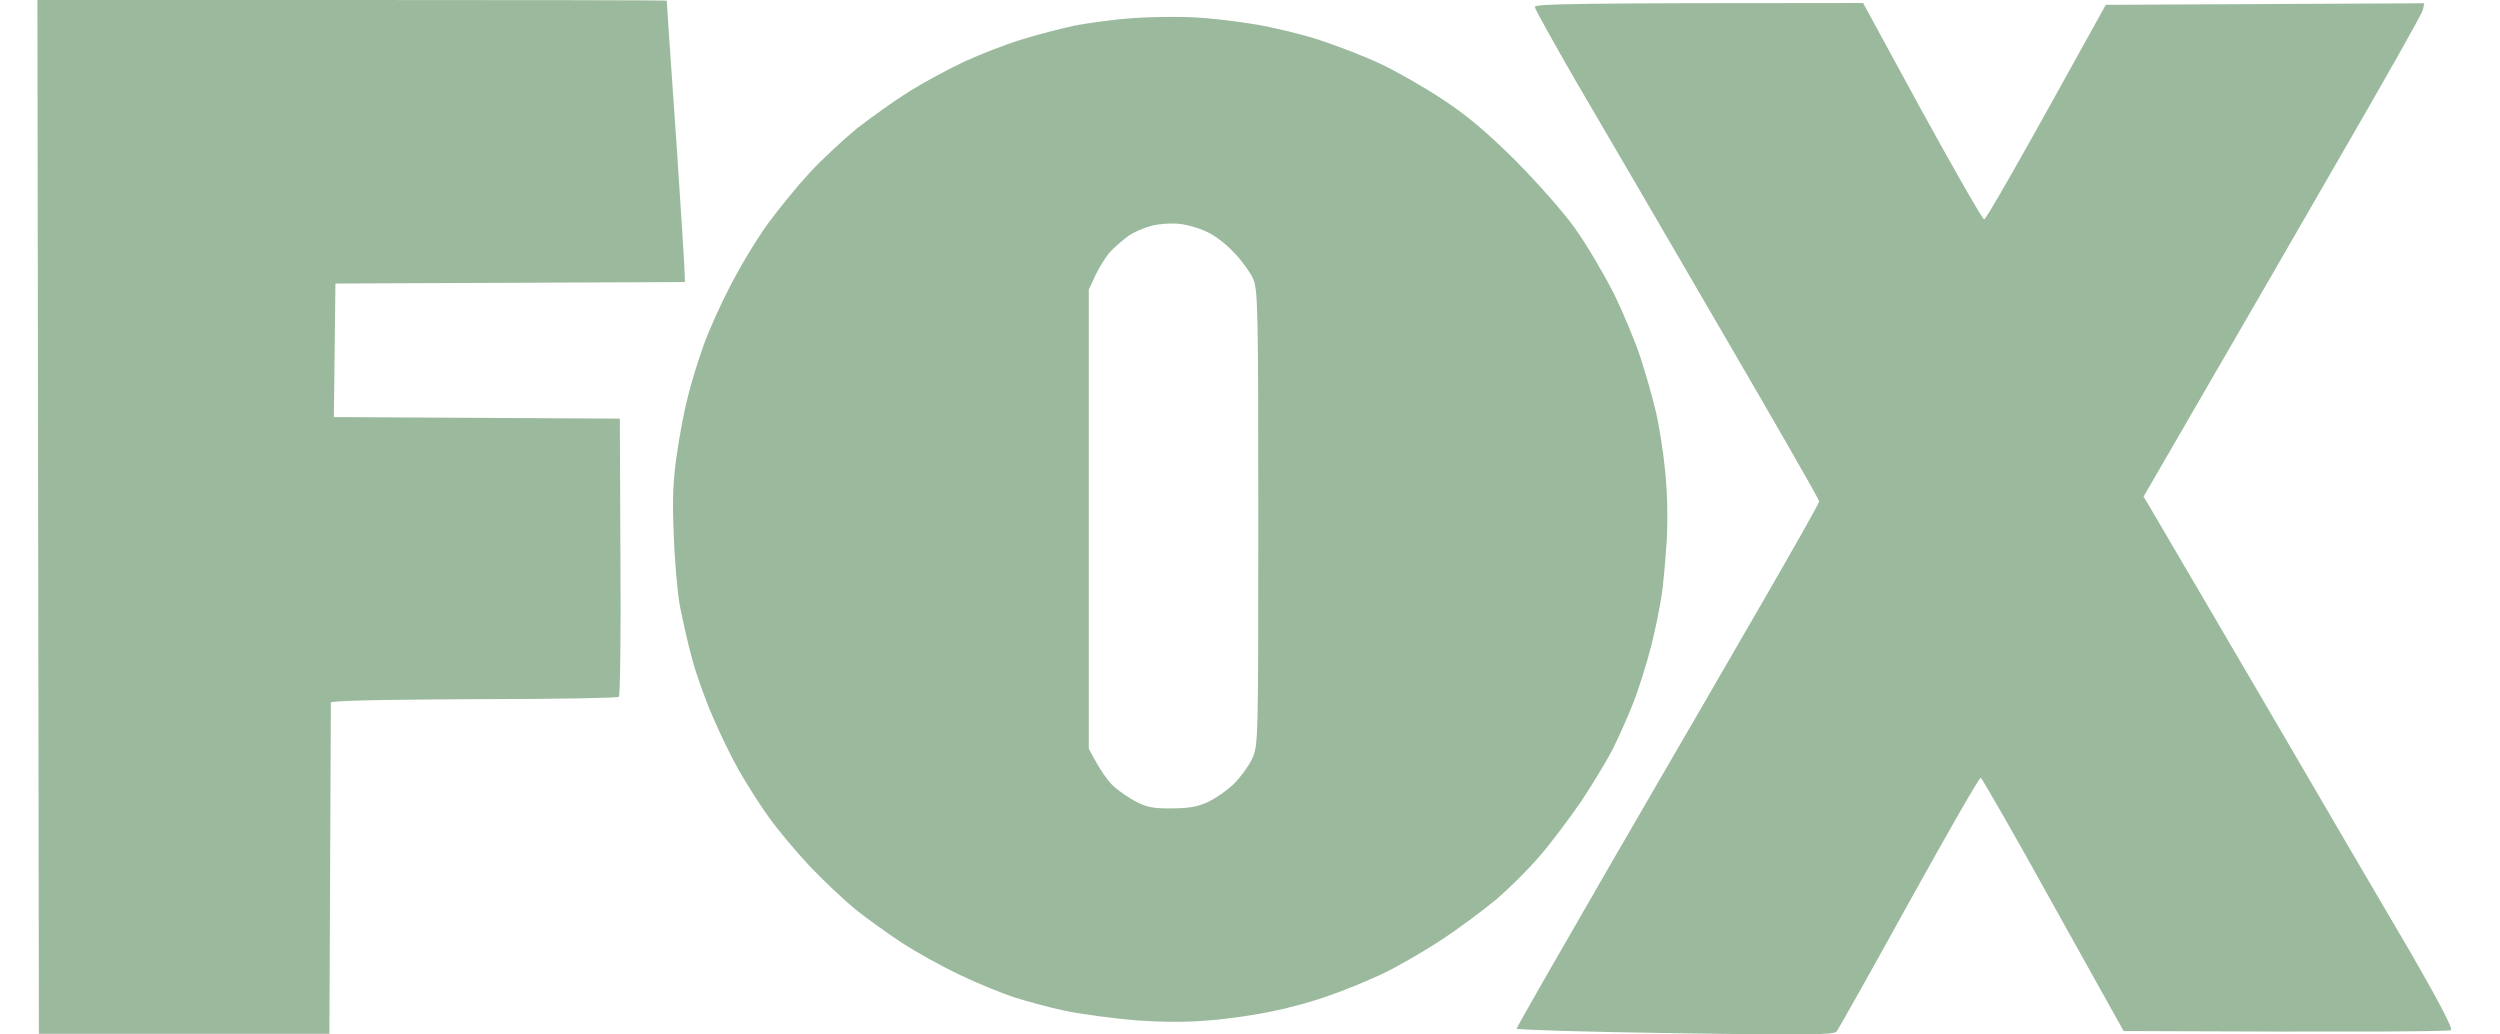
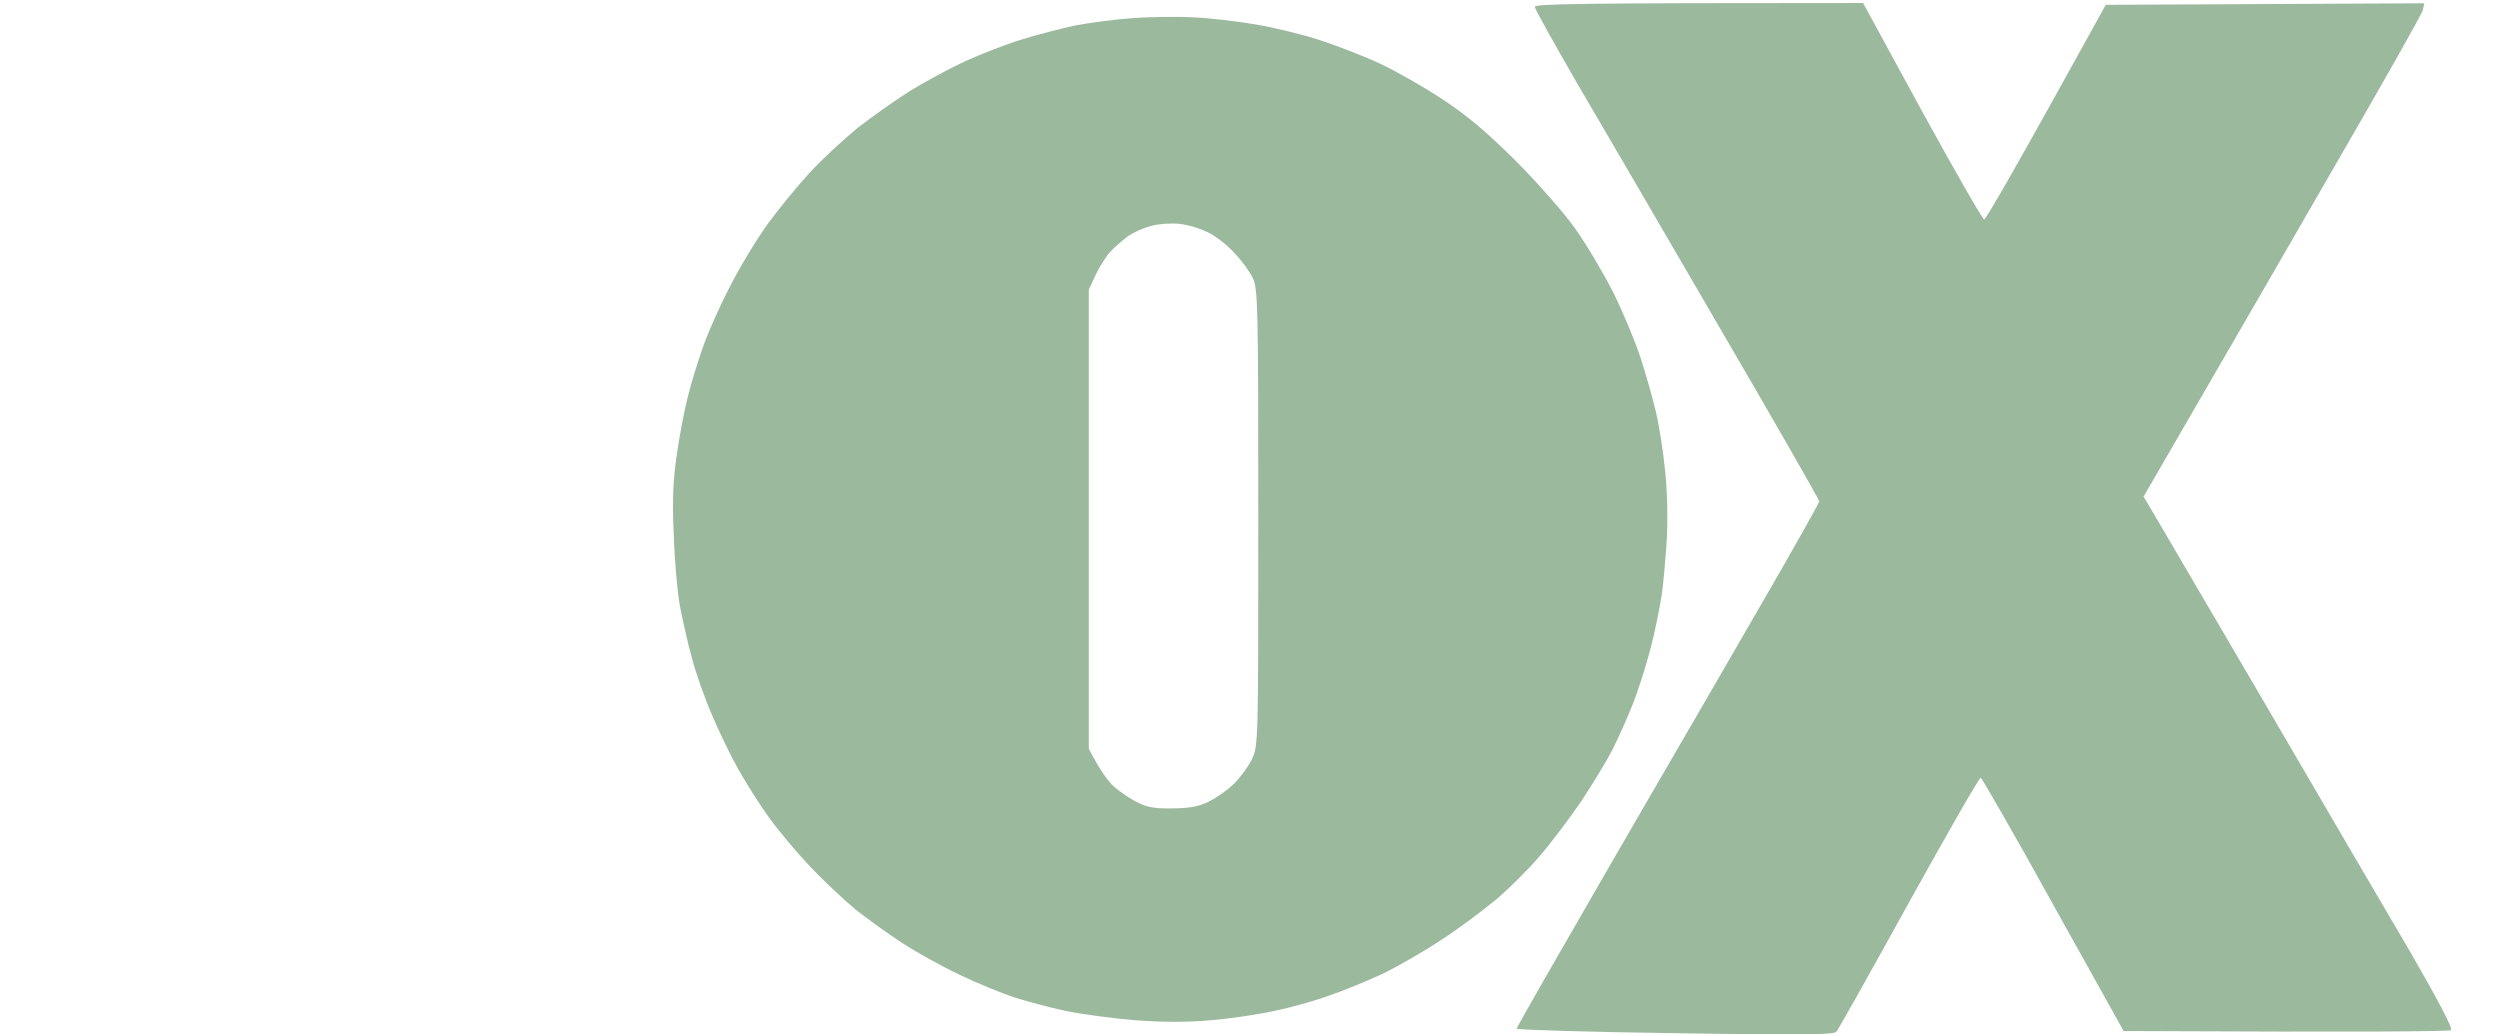
<svg xmlns="http://www.w3.org/2000/svg" width="29" height="12" viewBox="0 0 29 12" fill="none">
-   <path d="M0.451 11.992L0.434 0H4.084C6.091 0 7.734 0.003 7.734 0.007C7.734 0.014 7.78 0.707 7.839 1.549L7.846 1.644C7.899 2.446 7.945 3.128 7.945 3.272L3.891 3.289L3.873 4.838L7.19 4.856L7.197 6.457C7.204 7.338 7.193 8.069 7.179 8.083C7.165 8.096 6.453 8.11 5.593 8.11C4.733 8.114 3.989 8.121 3.838 8.145L3.821 11.992H0.451Z" fill="#9BB99C" />
  <path d="M18.281 0.943C18.021 0.491 17.804 0.104 17.804 0.08C17.804 0.045 18.211 0.035 21.612 0.035L22.296 1.291C22.675 1.981 22.998 2.545 23.016 2.545C23.037 2.545 23.363 1.984 24.427 0.056L28.122 0.038L28.105 0.115C28.098 0.157 27.638 0.968 27.09 1.914C26.674 2.638 26.153 3.537 25.508 4.651C25.306 4.999 25.092 5.369 24.865 5.761L24.928 5.865C24.941 5.886 25.018 6.018 25.142 6.23L25.144 6.234L25.145 6.235C25.378 6.634 25.775 7.311 26.213 8.058C26.884 9.207 27.666 10.547 27.954 11.034C28.284 11.605 28.456 11.932 28.431 11.95C28.414 11.964 27.55 11.974 24.634 11.96L23.819 10.498C23.374 9.691 22.991 9.029 22.977 9.022C22.959 9.019 22.587 9.67 22.145 10.467C21.703 11.268 21.324 11.943 21.303 11.967C21.271 12.005 20.913 12.009 19.429 11.985C18.421 11.971 17.593 11.946 17.593 11.932C17.593 11.918 18.081 11.066 18.677 10.035C18.962 9.545 19.29 8.979 19.595 8.452L19.616 8.417C19.943 7.851 20.243 7.334 20.432 7.007C20.801 6.37 21.103 5.834 21.103 5.816C21.103 5.796 20.576 4.877 19.93 3.77C19.288 2.663 18.544 1.392 18.281 0.943Z" fill="#9BB99C" />
  <path fill-rule="evenodd" clip-rule="evenodd" d="M13.153 0.209C12.943 0.223 12.634 0.265 12.469 0.296C12.307 0.331 12.023 0.404 11.837 0.463C11.654 0.519 11.363 0.634 11.188 0.714C11.016 0.794 10.731 0.947 10.556 1.055C10.384 1.163 10.11 1.358 9.945 1.486C9.784 1.619 9.535 1.848 9.391 2.005C9.25 2.158 9.033 2.423 8.906 2.597C8.783 2.767 8.587 3.088 8.475 3.31C8.359 3.53 8.215 3.85 8.155 4.024C8.095 4.194 8.015 4.452 7.98 4.598C7.941 4.741 7.885 5.037 7.853 5.26C7.808 5.562 7.797 5.785 7.815 6.199C7.825 6.495 7.857 6.871 7.888 7.035C7.92 7.195 7.98 7.47 8.029 7.644C8.074 7.814 8.18 8.114 8.264 8.305C8.345 8.497 8.482 8.779 8.569 8.932C8.654 9.082 8.811 9.332 8.92 9.482C9.029 9.635 9.243 9.889 9.398 10.053C9.552 10.216 9.791 10.439 9.924 10.55C10.061 10.658 10.307 10.836 10.468 10.94C10.633 11.048 10.935 11.215 11.135 11.309C11.338 11.407 11.623 11.522 11.767 11.57C11.914 11.616 12.181 11.689 12.363 11.727C12.549 11.765 12.911 11.814 13.171 11.835C13.49 11.859 13.778 11.859 14.041 11.835C14.259 11.818 14.589 11.769 14.778 11.727C14.968 11.689 15.255 11.609 15.417 11.549C15.582 11.494 15.859 11.379 16.031 11.299C16.207 11.215 16.515 11.038 16.716 10.905C16.919 10.773 17.207 10.557 17.358 10.432C17.509 10.303 17.733 10.081 17.86 9.931C17.99 9.781 18.204 9.496 18.341 9.297C18.474 9.095 18.642 8.82 18.709 8.688C18.776 8.552 18.885 8.309 18.948 8.149C19.011 7.985 19.102 7.696 19.151 7.505C19.201 7.313 19.253 7.045 19.274 6.913C19.295 6.777 19.32 6.488 19.334 6.269C19.348 6.032 19.341 5.702 19.316 5.468C19.295 5.246 19.246 4.932 19.207 4.772C19.169 4.609 19.088 4.327 19.029 4.146C18.969 3.961 18.828 3.624 18.716 3.397C18.6 3.168 18.4 2.83 18.27 2.649C18.14 2.464 17.828 2.113 17.579 1.862C17.245 1.532 17.017 1.337 16.733 1.152C16.523 1.013 16.2 0.828 16.014 0.741C15.831 0.654 15.515 0.533 15.312 0.466C15.112 0.4 14.771 0.317 14.557 0.282C14.346 0.247 14.031 0.209 13.855 0.202C13.683 0.191 13.367 0.195 13.153 0.209ZM13.35 2.621C13.262 2.645 13.143 2.698 13.086 2.739C13.03 2.781 12.939 2.858 12.886 2.913C12.834 2.966 12.757 3.091 12.711 3.185L12.63 3.359V8.685C12.767 8.949 12.858 9.068 12.921 9.123C12.981 9.179 13.101 9.259 13.181 9.301C13.3 9.363 13.388 9.381 13.595 9.377C13.788 9.377 13.901 9.357 14.017 9.301C14.104 9.259 14.234 9.169 14.311 9.095C14.385 9.022 14.48 8.894 14.522 8.807C14.596 8.65 14.596 8.626 14.596 6.004C14.596 3.557 14.592 3.349 14.533 3.227C14.501 3.157 14.406 3.025 14.322 2.938C14.241 2.847 14.104 2.739 14.017 2.698C13.929 2.652 13.778 2.607 13.683 2.597C13.585 2.586 13.437 2.597 13.35 2.621Z" fill="#9BB99C" />
</svg>